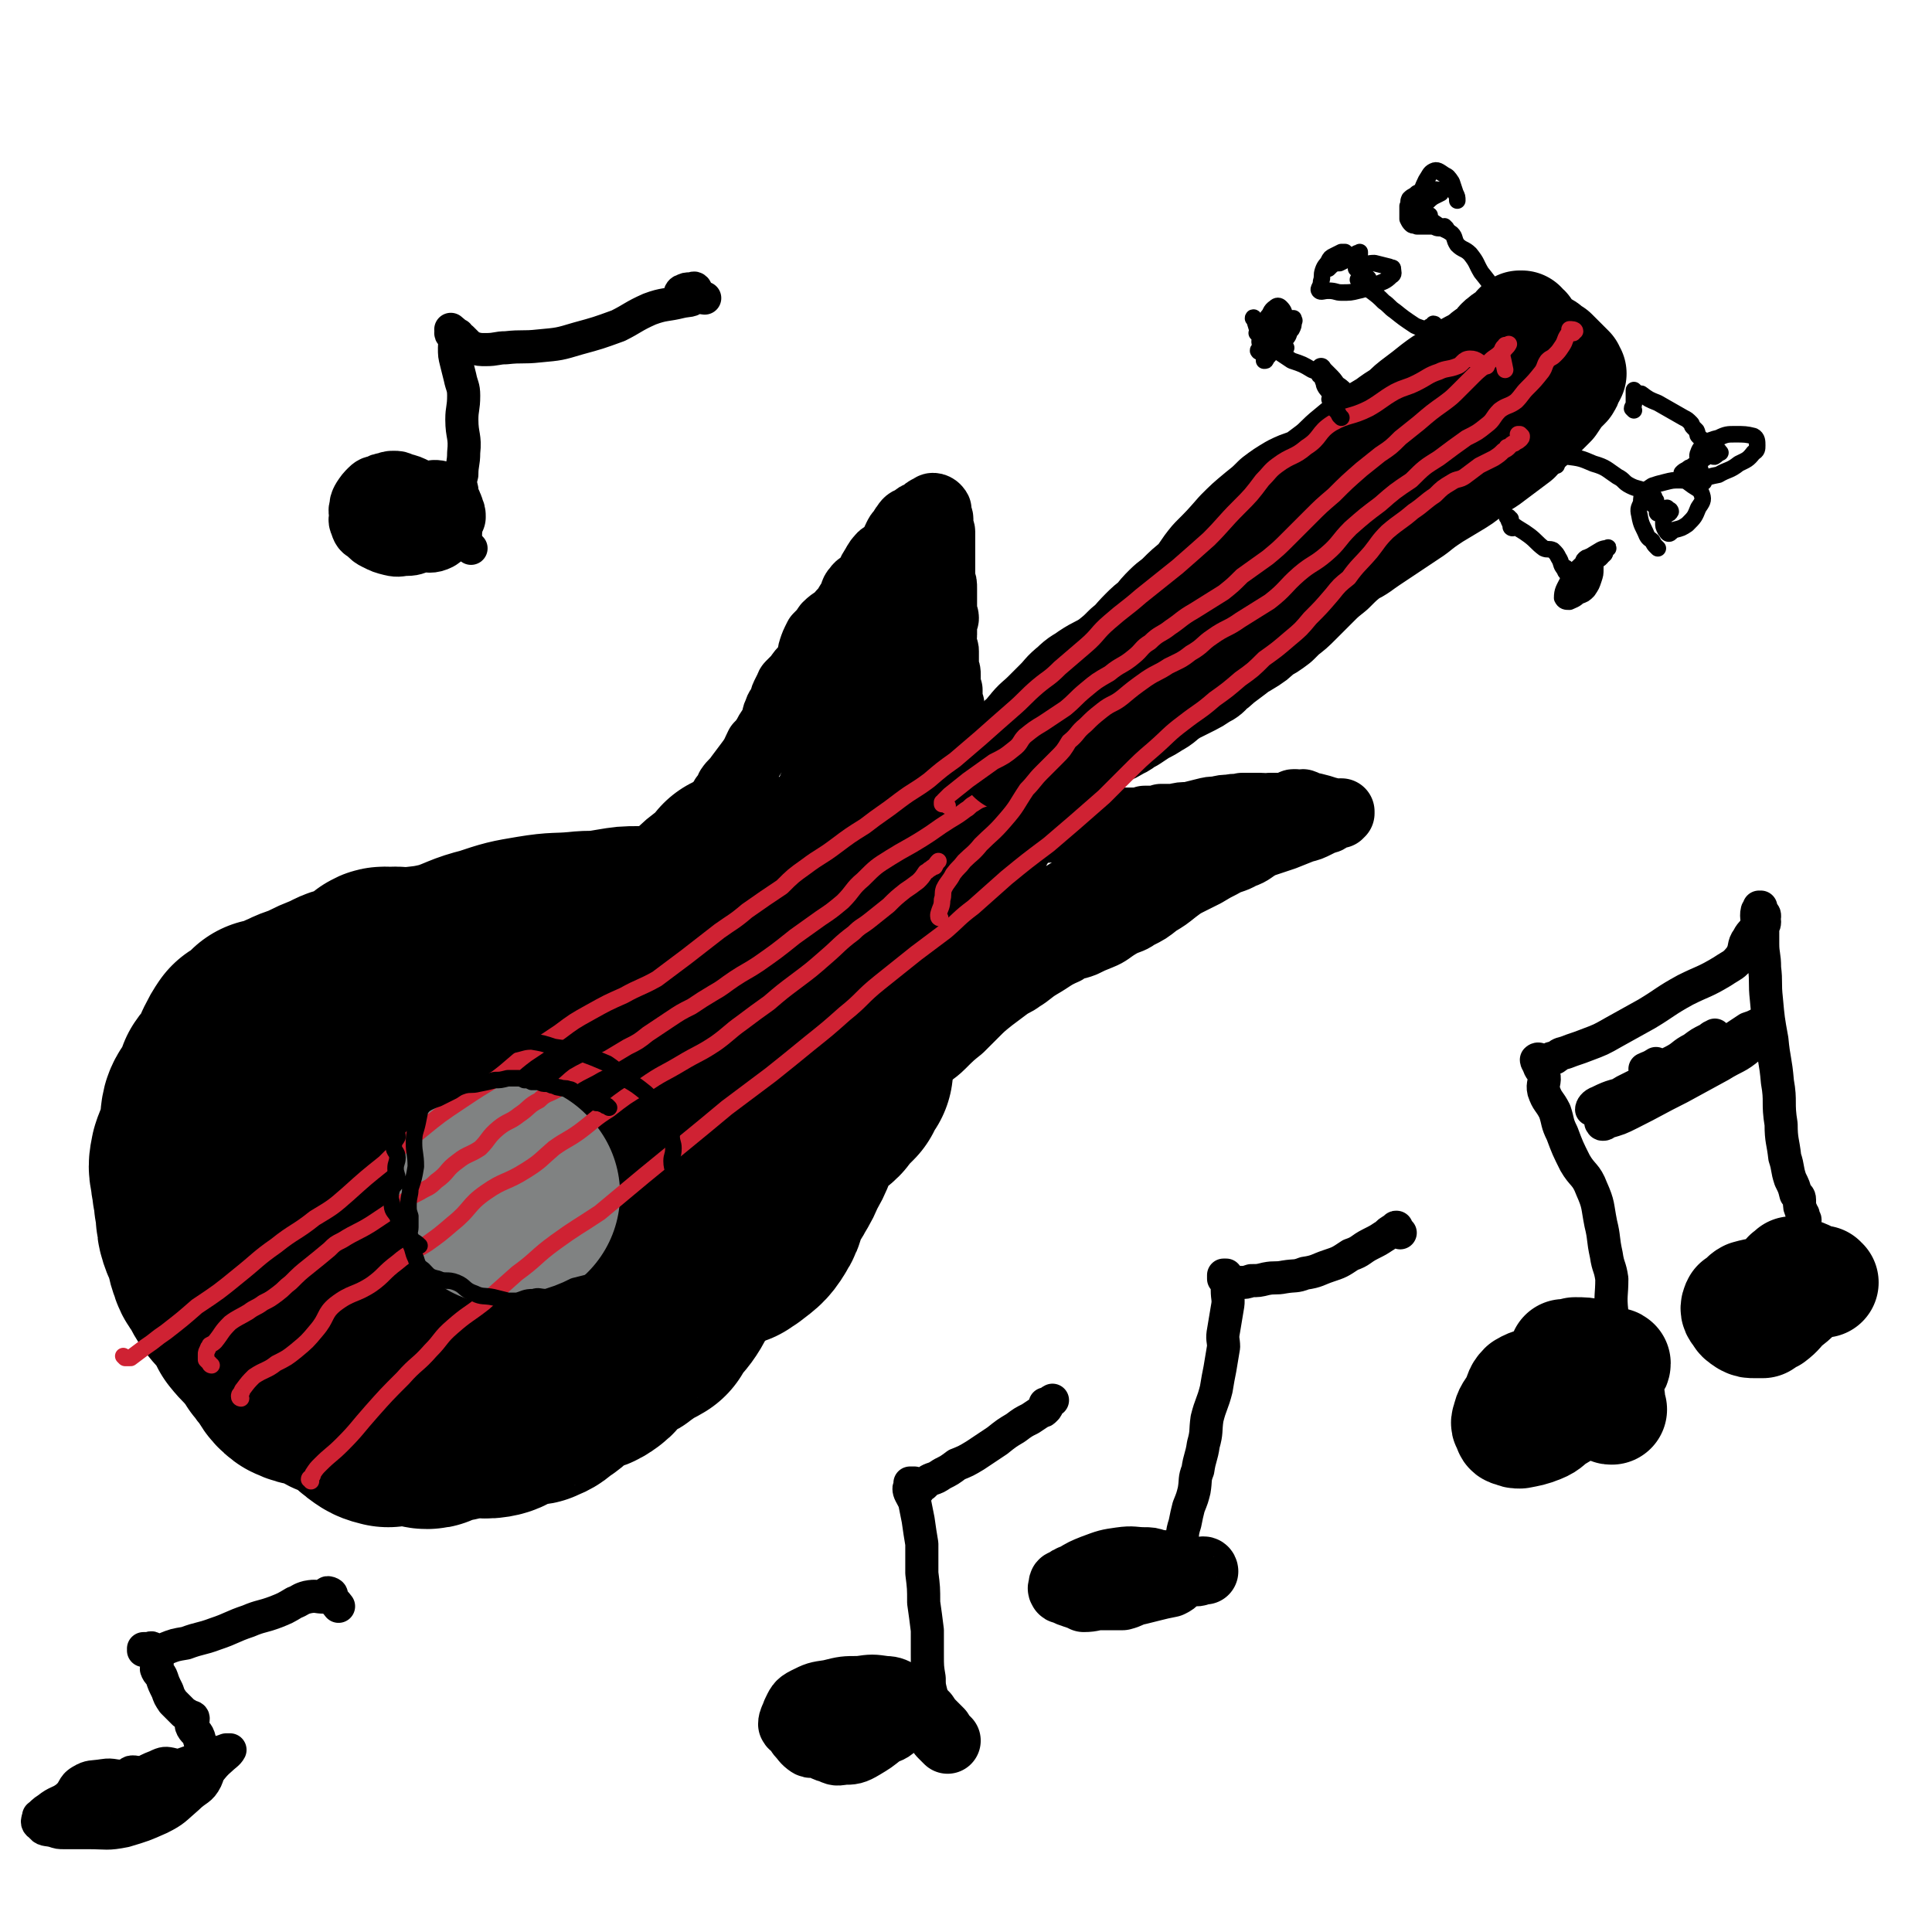
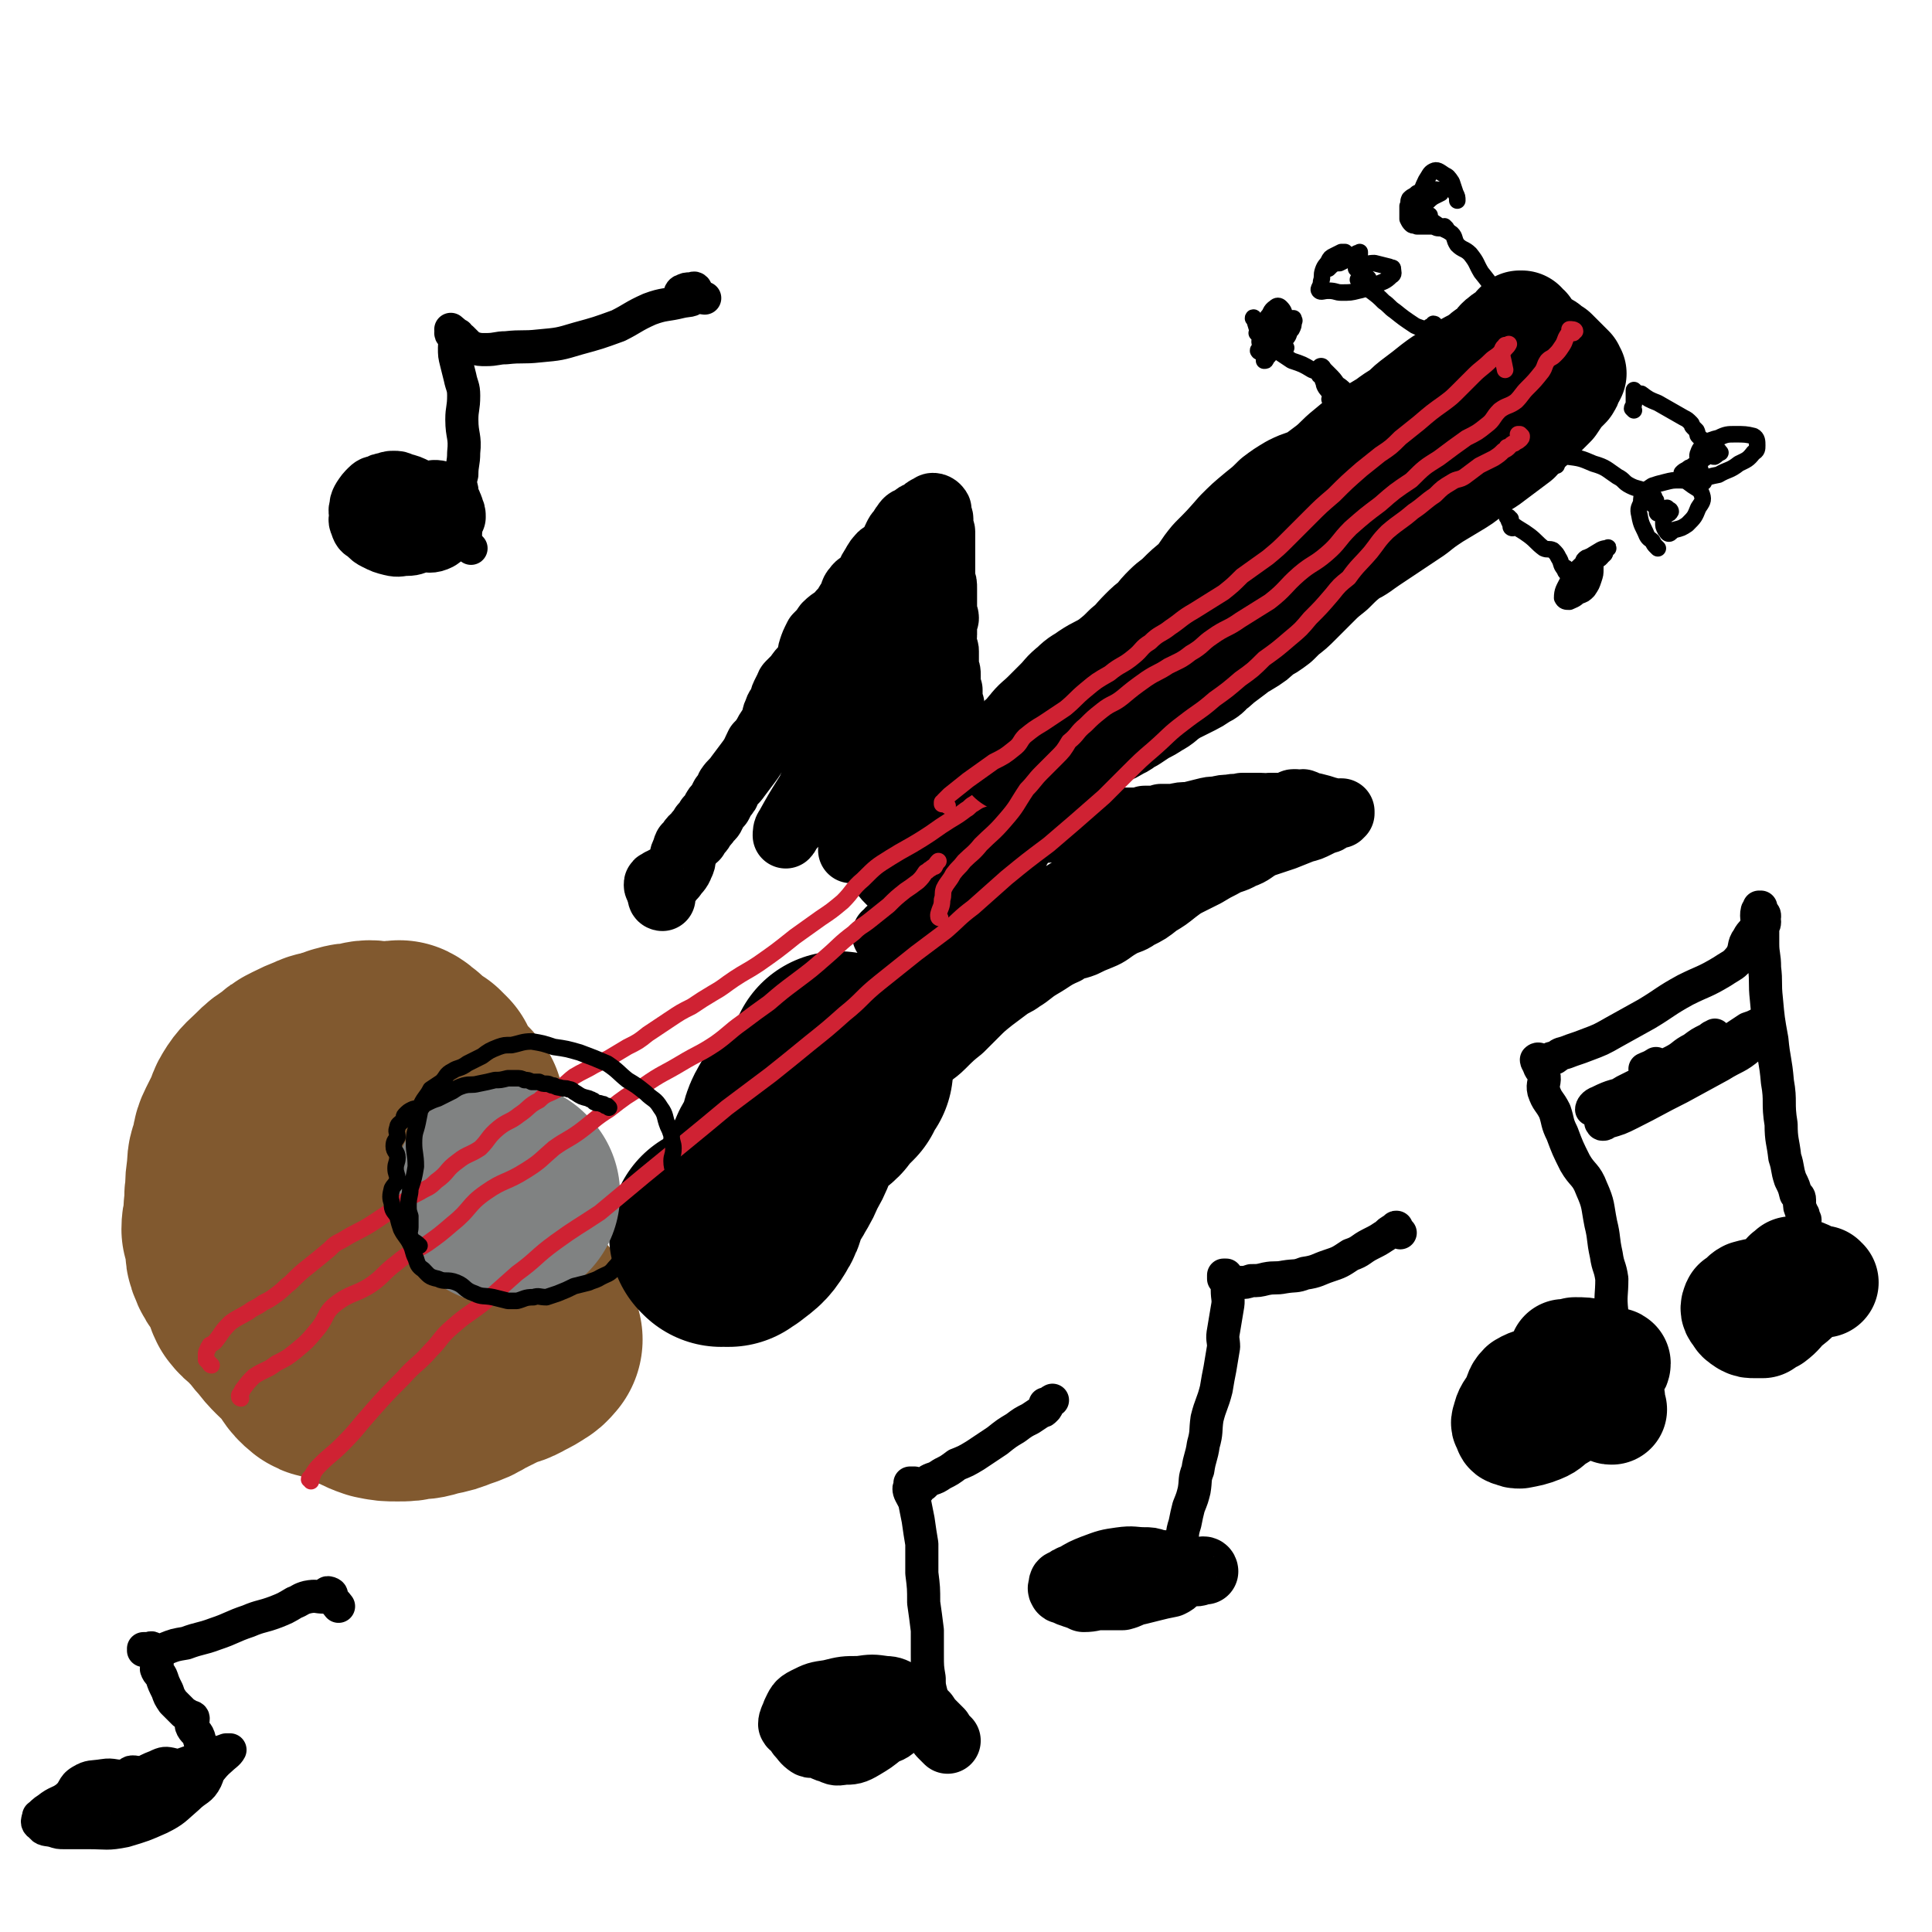
<svg xmlns="http://www.w3.org/2000/svg" viewBox="0 0 1050 1050" version="1.1">
  <g fill="none" stroke="rgb(129,89,47)" stroke-width="120" stroke-linecap="round" stroke-linejoin="round">
    <path d="M233,584c0,0 -1,-1 -1,-1 0,1 0,2 0,4 0,1 -1,0 -1,1 0,0 0,0 0,0 0,-1 0,-1 0,-1 0,-1 0,-1 0,-2 0,-1 0,-1 0,-2 0,0 0,0 0,-1 -1,0 -1,0 -1,-1 -1,0 -1,0 -2,-1 0,0 0,0 -1,-1 -3,-2 -3,-2 -6,-5 -2,-1 -2,-2 -4,-3 -3,0 -3,1 -5,1 -2,1 -2,0 -4,0 -4,0 -4,-1 -7,-1 -3,0 -3,1 -5,1 -4,1 -4,0 -7,1 -4,1 -4,1 -8,3 -4,1 -4,0 -8,2 -5,2 -5,2 -9,4 -4,2 -4,2 -7,5 -5,3 -5,3 -8,6 -5,5 -6,5 -9,10 -2,3 -1,4 -3,7 -2,4 -2,4 -4,8 -2,4 -1,4 -2,9 -2,4 -2,4 -2,9 -1,6 -1,6 -1,12 -1,3 0,3 0,7 -1,2 -1,2 -1,5 0,4 -1,4 -1,8 1,3 2,3 2,6 1,4 -1,5 1,9 2,6 4,5 7,10 2,5 1,6 3,10 3,4 4,3 8,8 4,4 3,4 7,8 3,4 3,4 6,7 4,4 4,3 7,7 4,5 3,6 8,10 3,2 4,0 9,2 5,2 5,3 10,5 6,2 6,3 12,5 5,1 5,1 10,1 5,0 5,0 9,-1 6,0 6,-1 11,-2 5,-1 5,-1 10,-3 6,-2 6,-2 11,-5 6,-3 6,-3 12,-6 5,-2 5,-1 10,-4 4,-2 4,-2 7,-4 2,-1 2,-2 3,-3 1,0 -1,0 -1,0 -1,1 -1,2 -1,2 0,0 1,-1 1,-1 0,0 0,0 0,0 0,1 0,0 -1,1 -1,0 -1,0 -2,1 -1,0 -1,0 -3,1 -1,1 -1,1 -3,1 -3,0 -3,0 -6,0 -4,0 -4,0 -9,0 -6,-1 -6,-1 -13,-2 -7,-2 -7,-1 -13,-5 -9,-5 -10,-5 -17,-12 -8,-6 -7,-7 -14,-14 -5,-7 -5,-7 -10,-14 -7,-9 -8,-9 -14,-18 -5,-6 -5,-6 -9,-12 -4,-6 -5,-6 -7,-12 -2,-5 -2,-6 -2,-11 0,-4 1,-4 2,-7 1,-4 1,-4 2,-7 2,-3 1,-4 3,-7 3,-3 4,-2 9,-5 5,-3 4,-5 10,-7 7,-2 8,0 15,0 7,-1 7,-1 14,-1 6,0 6,0 12,1 6,0 6,-1 12,0 1,0 1,1 2,2 0,0 0,0 0,0 1,1 1,1 0,1 0,1 0,0 0,0 -2,0 -2,0 -4,1 -2,2 -1,3 -3,5 -2,3 -2,3 -5,6 -4,4 -4,4 -7,9 -6,10 -6,10 -10,20 -6,15 -6,15 -11,30 -2,11 -2,11 -3,23 -2,6 -3,6 -2,12 0,6 2,5 4,10 1,3 1,4 3,5 3,3 4,2 8,4 2,1 2,1 5,2 5,2 5,2 11,2 4,0 4,0 9,0 6,-1 6,-2 12,-3 6,0 6,1 11,0 4,-1 4,-2 8,-3 5,-1 5,-1 10,-2 0,0 0,1 1,0 2,0 2,-1 4,-2 0,0 -1,1 -1,1 0,0 1,0 1,0 0,-1 0,-1 -1,-1 0,0 1,0 1,0 -1,0 -1,0 -1,0 0,-1 1,-2 0,-3 0,-1 -1,-1 -1,-3 -2,-1 -2,-2 -3,-3 -2,-2 -3,-2 -5,-4 -3,-3 -3,-3 -7,-6 -5,-4 -5,-4 -9,-8 -5,-5 -5,-5 -10,-10 -6,-4 -6,-4 -12,-8 -5,-4 -5,-5 -10,-9 -2,-2 -2,-3 -5,-5 -1,0 -2,1 -2,1 0,0 1,-1 1,-1 1,0 0,-1 0,-1 0,0 0,1 0,1 -1,-1 -1,-2 -2,-2 0,0 0,1 0,1 1,0 1,0 1,0 0,0 -1,0 -1,0 0,0 1,0 1,0 -1,0 -1,0 -1,0 0,0 0,0 -1,0 0,1 0,1 0,1 -1,0 -1,0 -1,0 -1,0 -1,0 -2,0 0,0 0,0 0,-1 0,0 0,0 -1,-1 0,-1 -1,-1 -1,-1 -1,-1 -1,-2 -2,-3 -1,-1 -1,-1 -2,-2 -1,-1 -1,-1 -2,-2 -1,-2 -1,-2 -2,-4 -1,-1 -1,-1 -2,-2 -1,-1 -1,-1 -2,-1 0,-1 0,-1 0,-2 " />
  </g>
  <g fill="none" stroke="rgb(0,0,0)" stroke-width="120" stroke-linecap="round" stroke-linejoin="round">
-     <path d="M253,558c-1,0 -1,-1 -1,-1 0,0 0,0 0,0 -1,-1 -1,-1 -1,-2 0,-1 -1,-1 -1,-1 0,-1 0,-1 -1,-2 -1,-2 -1,-2 -3,-3 -3,-4 -3,-4 -7,-7 -3,-2 -4,-1 -8,-3 -2,-1 -2,-2 -4,-2 -5,-1 -5,0 -10,0 -5,1 -5,1 -10,2 -4,1 -4,2 -8,2 -4,1 -4,-1 -8,0 -5,1 -5,2 -10,4 -5,2 -5,2 -9,4 -6,3 -6,2 -12,5 -5,2 -5,3 -10,5 -2,1 -2,0 -4,0 -2,2 -2,3 -4,5 -3,2 -3,1 -6,3 -2,3 -2,3 -4,7 -2,4 -1,5 -4,9 -2,3 -3,3 -5,6 -1,3 0,4 -2,7 -1,2 -1,2 -3,4 -1,2 -2,2 -3,5 -1,4 0,4 -1,9 -1,4 -1,4 -2,8 -2,4 -2,4 -3,7 -1,5 -1,5 0,9 0,4 1,4 1,8 1,3 1,3 1,7 1,4 1,4 1,8 1,3 0,3 1,6 1,4 2,4 3,8 2,5 1,5 3,10 1,4 2,3 4,7 2,4 2,4 4,7 4,5 5,5 8,9 3,4 2,4 4,8 4,5 4,4 8,9 3,3 3,3 5,7 2,2 2,3 4,5 4,5 3,6 7,9 6,3 7,1 13,4 4,1 4,2 8,4 5,2 6,1 11,4 5,3 4,5 8,8 4,3 4,3 8,4 3,0 3,-2 6,-2 5,-1 5,-2 9,-1 3,1 3,4 6,4 3,0 3,-2 6,-3 4,-1 4,0 8,-1 5,-1 5,-2 9,-3 6,0 6,2 12,1 6,-1 5,-4 11,-6 5,-2 6,0 11,-1 5,-2 4,-2 8,-5 5,-3 4,-4 9,-7 4,-2 4,-2 8,-5 4,-1 4,0 8,-3 3,-2 2,-4 5,-7 4,-3 5,-2 9,-5 4,-2 3,-2 6,-4 5,-4 5,-3 10,-6 1,-2 1,-2 3,-5 3,-4 4,-4 7,-9 3,-5 2,-6 6,-11 3,-4 4,-4 7,-9 3,-4 2,-5 6,-10 3,-4 3,-4 7,-8 2,-2 3,-3 6,-3 1,0 2,2 2,2 0,0 -1,-1 -2,-2 -1,0 -1,0 -1,1 -1,1 -1,1 -2,3 0,1 1,1 1,2 -1,1 -2,0 -3,2 -2,2 -1,2 -3,4 -6,6 -7,5 -12,10 -9,8 -8,9 -18,16 -11,7 -12,5 -23,11 -8,4 -8,5 -16,9 -9,4 -9,3 -19,6 -9,2 -9,2 -18,3 -8,0 -8,0 -16,-1 -7,-1 -7,-1 -15,-2 -6,-1 -6,-1 -13,-3 -8,-2 -8,-1 -16,-3 -6,-3 -6,-4 -12,-7 -5,-3 -5,-3 -9,-6 -6,-5 -5,-6 -10,-11 -5,-5 -6,-4 -10,-9 -5,-5 -5,-6 -8,-13 -3,-6 -2,-6 -4,-13 -2,-6 -3,-6 -3,-11 -1,-6 -1,-6 0,-11 1,-8 1,-8 4,-16 2,-6 4,-5 8,-11 3,-6 2,-6 7,-12 4,-5 5,-5 10,-9 5,-5 5,-6 11,-9 7,-5 7,-5 15,-7 8,-3 8,-4 16,-5 9,-1 9,-2 19,-1 8,1 8,1 16,4 9,3 9,3 18,7 6,4 6,5 12,9 5,4 6,3 9,8 2,4 1,5 2,10 0,9 0,9 -2,17 -3,10 -4,10 -10,19 -4,8 -4,8 -9,16 -5,8 -7,8 -11,17 -3,5 -1,5 -3,11 -1,2 -1,3 -2,3 -1,0 -1,-1 -2,-2 0,-1 1,-2 0,-3 -3,-3 -3,-4 -7,-6 -5,-3 -6,-3 -11,-5 -9,-5 -10,-3 -18,-10 -10,-9 -8,-10 -17,-21 -7,-7 -8,-6 -14,-14 -4,-6 -3,-6 -6,-13 -3,-6 -3,-6 -5,-12 -1,-5 -2,-5 -3,-10 -1,-5 -1,-5 -1,-9 -1,-3 0,-3 0,-5 0,-2 0,-2 0,-3 1,-2 1,-2 1,-4 1,-3 -1,-3 0,-5 1,-2 1,-2 3,-4 0,-1 0,-1 1,-2 2,-1 2,-1 4,-2 3,-2 3,-2 6,-4 4,-2 4,-2 8,-5 4,-3 4,-3 8,-6 6,-3 5,-3 11,-6 6,-4 7,-4 13,-7 6,-2 6,-2 12,-5 5,-3 5,-3 10,-6 6,-2 6,-1 12,-2 8,-2 8,-2 15,-3 8,-1 8,-1 16,-2 6,-1 6,-1 13,-1 6,-1 6,-1 12,-2 6,-1 6,-1 11,-1 3,0 3,0 6,0 0,0 0,0 0,0 1,0 1,0 1,0 -1,0 -1,0 -2,0 -1,1 -1,1 -3,1 -2,0 -3,0 -5,0 -5,1 -5,1 -11,1 -9,1 -9,0 -18,1 -11,1 -11,0 -23,2 -12,2 -12,2 -24,6 -12,3 -11,4 -23,8 -9,2 -9,2 -18,3 -6,1 -6,0 -12,1 -3,0 -4,1 -6,0 -1,0 0,-1 1,-1 1,0 1,0 2,1 1,0 1,0 2,0 1,-1 1,-1 2,-1 3,0 3,1 6,1 5,0 5,-1 10,-1 8,-1 8,-1 15,-3 12,-1 12,-2 23,-3 12,-2 12,-1 23,-3 11,-2 11,-3 21,-5 7,-1 7,-1 14,-2 8,0 8,1 17,0 11,0 11,-1 21,-1 9,0 9,1 17,1 5,0 5,-1 9,-1 4,0 4,0 8,0 4,0 4,0 8,0 2,0 3,0 4,0 1,0 0,0 0,0 0,0 0,0 0,0 -2,0 -2,0 -4,0 -6,1 -6,2 -12,4 -9,4 -9,3 -17,8 -10,6 -10,7 -19,15 -10,8 -10,7 -18,16 -10,10 -9,11 -18,21 -7,8 -8,8 -15,15 -3,3 -3,3 -5,6 -1,1 0,1 -1,2 0,0 0,0 0,-1 3,-1 4,-1 7,-3 6,-5 5,-6 12,-12 9,-7 8,-7 18,-13 12,-7 13,-5 24,-11 11,-6 11,-6 21,-12 10,-6 9,-7 19,-13 5,-3 5,-3 11,-6 1,0 2,0 2,1 0,4 0,5 -2,9 -4,9 -5,9 -11,17 -9,10 -9,10 -19,19 -11,11 -11,10 -24,20 -10,7 -11,6 -20,14 -7,6 -6,7 -12,13 -3,4 -3,4 -5,7 -1,1 0,0 0,0 0,-1 -1,-1 0,-1 3,-1 4,1 7,-1 6,-5 5,-8 12,-13 10,-9 11,-8 23,-16 12,-8 11,-9 24,-17 12,-7 12,-7 25,-14 10,-5 10,-6 20,-10 3,-1 4,0 8,0 0,0 1,0 1,1 1,1 1,1 1,3 0,2 -1,3 -2,5 -4,6 -4,6 -9,11 -7,7 -7,7 -14,14 -9,11 -8,11 -18,22 -8,9 -9,9 -17,18 -5,5 -4,6 -9,12 -3,3 -4,2 -7,4 -1,1 -1,1 -1,2 0,0 0,0 1,0 1,-2 1,-2 2,-4 3,-4 2,-5 6,-9 6,-8 6,-8 14,-15 12,-11 12,-11 24,-22 9,-8 10,-7 18,-15 5,-5 5,-5 9,-11 2,-3 2,-3 4,-6 1,-2 1,-2 2,-4 0,0 1,1 1,1 0,0 -1,-1 -1,-1 -1,0 -1,1 -1,2 -2,1 -2,1 -4,2 -4,4 -4,5 -8,8 -13,7 -14,6 -27,13 -12,7 -12,8 -24,15 -11,6 -11,6 -22,11 -6,2 -6,2 -12,3 -4,1 -4,1 -7,1 -1,0 -2,0 -2,-1 0,-3 0,-4 1,-7 1,-4 2,-4 3,-7 3,-4 3,-4 5,-9 4,-6 3,-7 7,-13 6,-8 7,-8 14,-16 6,-6 7,-5 12,-12 7,-8 7,-9 12,-19 6,-10 4,-11 11,-20 5,-10 6,-9 13,-18 3,-3 3,-3 7,-6 1,-1 2,-1 2,-1 0,0 -2,-1 -3,0 -2,2 -1,4 -4,6 -6,4 -7,3 -14,6 -8,5 -8,6 -17,11 -8,6 -8,5 -16,10 -8,5 -8,6 -16,10 -5,3 -5,2 -10,4 -2,0 -2,1 -3,1 -1,0 -1,0 -1,0 -1,0 -1,0 -1,-1 0,-1 1,-1 2,-2 1,-2 0,-3 1,-4 1,-2 1,-3 3,-4 4,-4 5,-3 9,-7 6,-5 6,-6 12,-11 7,-6 7,-6 15,-12 6,-6 6,-6 13,-11 3,-3 3,-2 7,-4 0,0 0,-1 1,-1 0,0 0,1 0,1 0,0 1,-1 0,-2 0,-1 -1,-1 -2,-1 0,0 0,1 0,2 -1,2 -1,2 -2,3 -1,2 -1,2 -1,3 -1,1 -1,1 -1,3 0,0 0,0 0,0 0,1 -1,2 -1,2 0,0 1,-1 1,-1 1,-1 1,-1 2,-1 0,0 -1,0 -1,0 0,0 1,0 1,0 0,0 0,0 0,0 0,0 0,1 0,1 0,0 0,0 1,1 " />
    <path d="M392,672c0,-1 -1,-2 -1,-1 1,0 1,1 3,1 1,0 1,0 2,0 1,-1 1,-1 3,-2 5,-4 6,-4 9,-9 4,-6 2,-7 5,-13 2,-4 3,-4 5,-8 3,-5 3,-5 5,-10 3,-5 3,-5 5,-10 2,-5 1,-6 4,-11 2,-4 3,-3 7,-6 3,-4 4,-3 7,-6 2,-3 1,-3 3,-5 1,-1 1,-1 3,-2 1,-1 1,-1 2,-2 0,0 -1,0 -1,-1 0,-1 1,-1 1,-2 0,0 -1,0 -1,0 1,0 1,0 1,1 0,0 -1,1 -2,1 0,0 1,-1 1,-1 1,-1 0,-2 1,-3 1,0 1,0 2,-1 0,0 1,0 1,0 0,-1 0,-1 1,-1 0,-1 0,-1 0,-2 0,0 0,-1 -1,-1 0,-1 0,0 -1,-1 " />
  </g>
  <g fill="none" stroke="rgb(0,0,0)" stroke-width="36" stroke-linecap="round" stroke-linejoin="round">
    <path d="M360,488c0,0 -1,0 -1,-1 0,-1 0,-1 0,-2 -1,-1 -1,-1 -1,-2 0,0 0,0 0,-1 0,0 -1,0 -1,-1 0,-1 0,-1 1,-1 0,0 0,0 1,-1 0,0 0,0 1,0 1,0 1,-1 1,-1 1,0 1,1 2,1 0,0 1,0 1,-1 1,-1 1,-1 2,-2 2,-3 3,-3 4,-6 1,-2 1,-2 1,-4 0,-1 0,-1 1,-3 1,-1 0,-1 1,-3 1,-1 1,-1 2,-2 1,-2 1,-2 3,-3 1,-2 1,-2 2,-3 1,-1 1,-1 2,-3 2,-2 2,-2 3,-4 2,-1 2,-2 3,-4 1,-2 1,-2 3,-4 1,-2 1,-2 2,-4 2,-2 2,-2 3,-5 2,-3 3,-3 5,-6 3,-4 3,-4 6,-8 3,-4 3,-5 5,-9 2,-2 2,-2 4,-5 1,-2 1,-2 3,-5 1,-1 1,-1 2,-3 0,-2 0,-3 1,-5 1,-3 1,-2 3,-5 1,-2 0,-2 1,-4 1,-2 1,-2 2,-4 1,-1 0,-1 1,-2 2,-2 2,-2 4,-4 2,-3 2,-3 5,-6 1,-2 1,-2 2,-4 1,-2 0,-2 1,-5 1,-3 1,-3 3,-7 3,-3 3,-3 5,-6 4,-4 5,-3 8,-7 3,-3 3,-4 5,-7 2,-3 1,-4 3,-6 2,-3 3,-2 6,-5 2,-2 1,-3 3,-6 2,-3 2,-4 4,-6 2,-3 4,-1 5,-4 3,-3 2,-3 4,-7 1,-2 1,-2 2,-3 0,0 1,0 1,-1 1,-1 0,-1 1,-2 2,-3 2,-3 5,-4 2,-2 2,-2 5,-3 2,-2 2,-2 4,-3 1,0 1,-1 2,-1 2,0 3,2 3,2 0,0 -2,-1 -2,-1 -1,0 0,1 0,1 0,0 -1,-1 -1,-1 1,0 1,0 2,0 0,0 0,0 0,0 0,1 0,1 0,1 0,0 0,0 0,0 0,0 0,0 0,1 0,0 0,1 0,1 1,0 1,0 1,1 0,0 0,0 0,1 0,0 0,0 0,0 0,0 1,0 1,1 0,0 0,0 0,1 0,0 0,0 0,1 0,1 0,1 0,2 0,1 0,1 0,2 0,0 1,0 1,1 0,1 0,1 0,3 0,1 0,1 0,2 0,2 0,2 0,4 0,2 0,2 0,4 0,2 0,2 0,4 0,2 0,2 0,4 0,3 0,3 0,5 1,2 1,2 1,5 0,2 0,2 0,4 0,2 0,2 0,5 0,2 0,2 0,4 0,1 1,1 1,3 0,1 -1,1 -1,3 0,1 0,1 0,2 0,1 0,1 0,2 0,1 0,1 0,2 0,1 -1,1 -1,2 1,1 1,1 1,2 0,2 0,2 0,3 1,1 1,1 1,2 0,2 0,2 0,3 0,2 0,2 0,3 0,2 0,2 0,3 1,2 1,2 1,4 0,2 0,2 0,4 0,2 0,2 1,4 0,2 0,2 0,4 0,2 0,2 1,4 0,2 0,2 0,3 1,2 1,2 1,4 0,1 0,1 0,3 1,2 1,2 1,4 1,1 1,1 1,2 1,2 0,2 1,3 0,1 0,1 0,2 0,0 -1,0 0,1 0,1 0,1 0,2 0,0 0,0 0,1 1,2 1,2 1,3 0,1 0,0 1,1 0,1 0,1 0,2 0,1 0,1 0,2 0,1 1,1 1,1 0,1 0,1 0,2 0,2 0,2 1,3 0,2 0,2 0,3 1,1 1,1 1,3 1,1 0,1 1,2 0,1 0,1 0,2 0,0 0,0 1,1 0,1 0,1 0,2 0,0 0,0 0,0 0,1 0,1 1,1 0,1 0,1 0,1 0,0 -1,0 -1,1 1,0 1,0 1,0 0,1 0,1 0,1 0,1 0,1 0,1 1,1 1,0 1,1 0,0 0,0 0,0 0,1 0,1 0,1 0,0 0,0 0,1 0,0 0,0 0,0 1,0 1,0 1,0 1,1 1,1 1,1 1,0 1,0 1,0 1,0 1,0 2,0 0,0 0,0 1,1 1,0 1,0 2,1 1,0 1,0 3,1 1,0 1,0 2,0 2,1 2,1 3,1 2,0 2,0 3,0 1,0 1,0 3,0 1,1 1,0 2,1 1,0 1,0 2,0 1,0 1,0 2,1 1,0 1,0 2,0 1,0 1,0 2,0 1,0 2,0 3,0 1,0 1,1 3,1 2,0 2,-1 3,-1 3,-1 3,-1 6,-1 3,0 3,0 6,-1 3,0 3,0 7,0 3,0 3,-1 6,-1 3,0 4,0 7,0 3,0 3,0 6,-1 2,0 2,0 5,0 2,0 2,0 4,0 2,0 2,0 4,-1 2,0 2,0 5,0 2,0 2,0 4,-1 4,0 4,0 7,0 4,-1 4,-1 8,-1 4,-1 4,-1 8,-2 4,-1 4,-1 7,-1 4,-1 4,-1 7,-1 4,-1 4,0 7,-1 2,0 2,0 4,0 3,0 3,0 6,0 3,0 3,1 5,0 4,0 4,0 7,0 1,0 1,0 2,0 1,0 1,0 2,-1 1,0 1,0 1,0 1,0 1,0 2,-1 0,0 0,1 0,1 0,0 0,0 1,0 0,0 0,0 -1,0 0,0 -1,1 -1,0 -1,0 -1,-1 0,-1 0,0 1,1 2,1 1,0 1,-1 3,-1 3,1 3,2 6,2 4,1 4,1 7,2 4,1 4,1 8,2 0,0 0,-1 0,-1 0,0 -1,0 -1,0 0,1 0,1 0,2 0,0 0,0 0,0 -1,0 -1,-1 -1,-1 -1,0 -1,1 -1,1 -1,0 -1,0 -1,0 0,0 -1,-1 -1,0 0,0 0,0 0,1 -1,0 -1,1 -2,1 0,1 -1,1 -2,1 -2,1 -2,1 -4,2 -4,2 -4,2 -8,3 -5,2 -5,2 -10,4 -6,2 -6,2 -12,4 -6,3 -5,4 -11,6 -5,3 -6,2 -11,5 -4,2 -4,2 -9,5 -4,2 -4,2 -8,4 -4,2 -4,2 -8,5 -5,4 -5,4 -10,7 -5,4 -5,4 -11,7 -4,3 -5,2 -10,5 -5,3 -5,4 -10,6 -5,2 -5,2 -9,4 -5,2 -6,1 -10,4 -7,3 -7,4 -14,8 -5,3 -5,4 -10,7 -4,3 -4,2 -8,5 -4,3 -4,3 -8,6 -5,4 -5,4 -9,8 -4,4 -4,4 -8,8 -5,4 -5,4 -10,9 -5,5 -6,4 -11,10 -4,3 -3,3 -7,6 -4,4 -5,3 -9,6 -6,5 -5,7 -11,9 -3,2 -4,-1 -7,-1 -2,1 -3,2 -3,2 0,1 3,-1 3,-1 0,0 -1,0 -2,0 -1,-1 -2,-1 -2,-2 0,-2 1,-1 3,-3 2,-2 2,-2 4,-6 5,-7 4,-7 10,-14 11,-13 11,-12 23,-24 15,-14 15,-14 30,-27 14,-13 13,-13 28,-25 12,-9 12,-9 25,-17 10,-6 10,-6 21,-11 7,-3 7,-3 14,-6 3,-1 4,-3 6,-2 1,0 1,1 1,3 -1,1 -2,1 -3,2 -6,4 -7,4 -13,7 -11,7 -12,7 -23,14 -16,11 -16,11 -31,23 -16,11 -16,12 -32,23 -14,9 -14,8 -28,17 -5,3 -6,4 -11,6 0,0 0,0 1,-1 8,-6 9,-5 17,-11 15,-11 13,-13 28,-24 19,-13 19,-13 40,-23 26,-13 26,-13 53,-24 18,-7 18,-7 36,-13 9,-3 10,-3 19,-6 1,-1 2,-2 1,-2 -8,1 -9,1 -18,4 -21,7 -22,6 -42,15 -26,11 -25,13 -51,25 -17,8 -17,8 -35,16 -12,5 -12,5 -25,11 -8,5 -8,5 -17,9 -3,2 -5,4 -6,4 -1,0 0,-2 2,-4 4,-7 4,-7 10,-14 5,-7 6,-7 11,-15 4,-5 4,-5 7,-10 1,-2 1,-2 2,-3 0,-1 0,-2 -1,-2 -2,0 -2,1 -5,2 -7,3 -7,3 -13,7 -8,4 -8,4 -16,8 -2,1 -3,2 -4,2 0,1 1,-1 2,-2 7,-4 8,-3 15,-7 12,-8 11,-9 23,-17 11,-9 11,-8 23,-16 5,-4 5,-4 10,-9 2,0 3,-1 3,-1 0,0 -1,1 -2,2 -4,7 -4,7 -9,14 -5,5 -5,5 -10,11 -3,4 -4,4 -7,8 -2,2 -3,4 -3,5 0,0 1,-1 3,-2 0,0 1,0 1,0 0,1 -1,1 -2,1 -4,-1 -4,-2 -9,-3 -6,0 -7,2 -13,0 -8,-2 -9,-2 -15,-7 -9,-7 -10,-8 -16,-18 -5,-10 -3,-11 -6,-21 -2,-6 -3,-6 -4,-12 0,-7 1,-7 3,-14 2,-9 3,-8 6,-17 2,-6 2,-6 3,-13 1,-7 1,-7 1,-13 1,-3 1,-3 1,-5 0,-1 1,-3 1,-2 0,1 0,2 0,5 -2,11 -3,11 -5,22 -2,14 -2,14 -4,28 -2,13 -2,13 -5,26 -1,6 -2,6 -3,11 0,0 -1,0 0,0 0,-5 0,-5 1,-10 2,-10 2,-10 4,-20 2,-9 2,-9 3,-18 2,-16 0,-16 2,-32 1,-12 0,-13 3,-24 1,-8 2,-8 4,-14 1,-3 2,-4 4,-5 0,0 1,1 1,3 0,4 0,4 -2,8 -3,10 -3,10 -7,20 -7,15 -7,15 -15,29 -6,11 -6,10 -12,21 -4,6 -4,6 -8,13 -1,2 -1,2 -2,5 -1,1 -1,2 -2,2 0,0 0,-1 0,-1 2,-4 2,-4 4,-8 5,-8 6,-8 10,-17 7,-14 6,-14 12,-29 3,-10 3,-10 7,-21 1,-3 2,-3 3,-6 0,-1 1,-2 1,-2 0,0 0,1 0,2 -2,5 -2,5 -5,10 -6,13 -6,13 -12,26 -6,12 -6,12 -11,23 -4,8 -4,8 -7,15 -2,4 -1,4 -3,7 0,0 0,1 0,1 1,-2 1,-2 2,-4 3,-7 3,-7 6,-13 6,-14 6,-14 13,-28 6,-14 6,-14 12,-27 3,-8 3,-8 7,-15 2,-5 3,-5 5,-9 2,-3 2,-3 4,-6 1,-1 1,-1 2,-2 1,-1 1,-1 1,-1 0,0 0,1 0,1 -1,3 -1,3 -2,5 -2,4 -3,4 -5,8 -4,8 -4,8 -8,16 -8,15 -7,16 -15,31 -6,14 -5,14 -12,27 -5,10 -5,10 -11,20 -3,5 -3,4 -7,9 0,1 -1,2 -1,2 0,-1 0,-3 1,-4 5,-9 5,-9 10,-17 10,-16 11,-15 20,-32 9,-15 8,-15 15,-31 4,-8 4,-8 7,-16 2,-4 2,-4 4,-7 1,-2 0,-2 1,-4 1,-1 1,-1 1,-2 0,0 0,0 -1,0 0,0 1,0 1,0 0,2 -1,2 -1,4 0,3 1,3 1,6 0,6 -1,6 -1,12 -1,7 -1,7 -1,14 -1,14 -1,14 0,27 0,15 -1,15 1,29 1,12 1,12 6,23 4,13 5,12 11,24 4,7 5,7 10,14 2,3 2,3 5,6 1,1 2,1 1,1 0,0 -2,0 -2,-1 -2,-4 -1,-4 -2,-9 -2,-10 -1,-10 -5,-20 -4,-13 -7,-12 -12,-25 -4,-9 -4,-9 -6,-19 -3,-11 -3,-11 -4,-22 -1,-10 0,-10 0,-20 0,-7 0,-7 1,-14 0,-4 0,-4 0,-8 1,-2 1,-2 0,-3 0,-1 -1,-1 -1,0 0,5 1,6 2,12 2,21 0,21 3,43 2,19 2,20 6,39 3,12 4,11 8,23 1,4 1,5 2,8 1,1 2,0 2,-1 0,-5 0,-6 0,-12 0,-10 2,-10 1,-20 -1,-18 -2,-18 -5,-36 -2,-18 -3,-18 -5,-37 -1,-8 1,-9 -1,-17 -1,-5 -3,-4 -5,-9 -1,-3 -1,-3 -1,-6 -1,-4 -1,-4 -1,-8 -1,-8 -2,-8 -3,-15 0,-6 -1,-6 -1,-11 0,-2 1,-2 2,-4 0,0 1,0 1,0 0,2 -1,3 -1,5 0,8 1,8 0,15 -1,9 -2,9 -4,18 -2,7 -2,7 -3,15 -1,5 0,5 -1,11 0,7 0,7 0,14 1,8 2,8 3,16 " />
  </g>
  <g fill="none" stroke="rgb(128,130,130)" stroke-width="120" stroke-linecap="round" stroke-linejoin="round">
    <path d="M277,649c0,0 -1,-1 -1,-1 0,0 0,0 0,0 0,0 0,0 0,0 -1,1 -1,1 -2,1 0,0 0,0 -1,0 " />
  </g>
  <g fill="none" stroke="rgb(207,34,51)" stroke-width="9" stroke-linecap="round" stroke-linejoin="round">
    <path d="M115,742c0,0 -1,0 -1,-1 -1,-1 -1,-1 -2,-2 0,-1 0,-1 0,-2 0,-1 0,-1 0,-1 0,-1 0,-1 1,-3 0,-1 1,-1 1,-2 2,-1 2,-1 3,-2 4,-5 3,-5 8,-10 4,-3 5,-3 10,-6 4,-3 4,-2 8,-5 4,-2 4,-2 8,-5 4,-3 3,-3 7,-6 5,-5 5,-5 10,-9 5,-4 5,-4 11,-9 3,-3 3,-3 7,-5 8,-5 8,-4 16,-9 6,-4 6,-4 12,-8 3,-2 3,-2 7,-5 3,-2 3,-2 7,-4 5,-3 5,-2 9,-6 7,-5 5,-6 12,-11 5,-4 6,-3 12,-7 5,-5 4,-6 10,-11 5,-4 6,-3 11,-7 6,-4 5,-5 11,-8 4,-4 5,-3 10,-6 5,-3 5,-4 9,-7 5,-3 6,-3 11,-6 4,-2 4,-2 8,-4 5,-3 5,-3 10,-6 6,-3 6,-3 11,-7 6,-4 6,-4 12,-8 6,-4 6,-4 12,-7 6,-4 6,-4 11,-7 7,-4 6,-4 12,-8 6,-4 7,-4 13,-8 10,-7 10,-7 20,-15 7,-5 7,-5 14,-10 6,-4 6,-4 12,-9 6,-6 5,-7 11,-12 7,-7 7,-7 15,-12 8,-5 9,-5 17,-10 8,-5 7,-5 15,-10 5,-3 5,-3 9,-6 2,-1 2,-2 4,-3 3,-2 3,-2 6,-3 " />
    <path d="M131,760c0,0 -1,0 -1,-1 0,-1 0,-1 1,-2 1,-1 0,-1 1,-2 3,-4 3,-4 6,-7 6,-4 7,-3 12,-7 6,-3 6,-3 11,-7 6,-5 6,-5 11,-11 6,-7 4,-9 10,-14 9,-7 11,-5 20,-11 7,-5 6,-6 14,-12 7,-6 8,-5 16,-10 7,-5 7,-5 14,-11 10,-8 8,-10 18,-17 10,-7 11,-5 22,-12 8,-5 8,-6 15,-12 7,-5 7,-4 14,-9 8,-6 8,-7 16,-12 9,-7 9,-7 19,-13 10,-7 10,-6 20,-12 10,-6 10,-5 19,-11 7,-5 7,-6 14,-11 8,-6 8,-6 15,-11 7,-6 7,-6 15,-12 8,-6 8,-6 16,-13 7,-6 7,-7 15,-13 4,-4 4,-3 9,-7 5,-4 5,-4 10,-8 4,-4 4,-4 9,-8 3,-2 3,-2 7,-5 2,-2 2,-2 4,-5 2,-1 1,-1 3,-2 1,-1 1,-1 2,-1 1,-2 1,-2 2,-3 " />
  </g>
  <g fill="none" stroke="rgb(0,0,0)" stroke-width="60" stroke-linecap="round" stroke-linejoin="round">
    <path d="M551,412c0,0 -1,0 -1,-1 0,-1 1,-1 2,-3 0,-1 0,-1 0,-2 1,0 0,0 1,0 0,-1 0,-1 1,-1 0,0 0,-1 1,-1 0,-1 0,-1 1,-1 1,-1 1,-1 1,-1 2,-2 2,-3 4,-5 3,-4 4,-4 8,-8 3,-3 3,-3 7,-7 4,-4 3,-4 8,-8 4,-4 4,-3 8,-6 6,-4 6,-3 12,-7 5,-4 5,-4 9,-8 5,-4 4,-4 9,-9 3,-3 3,-3 7,-6 3,-4 3,-4 6,-7 3,-3 4,-3 7,-6 4,-4 4,-4 9,-8 5,-6 4,-6 9,-12 7,-7 7,-7 14,-15 5,-5 5,-5 11,-10 5,-4 5,-4 9,-8 4,-3 4,-3 9,-6 6,-3 6,-2 12,-5 4,-3 4,-3 8,-6 5,-4 5,-5 10,-9 6,-5 6,-5 11,-9 5,-3 5,-3 10,-6 4,-3 4,-3 9,-6 4,-4 4,-4 8,-7 4,-3 4,-3 9,-7 4,-3 4,-3 9,-6 5,-3 5,-3 10,-6 4,-2 4,-2 8,-5 1,-1 1,-1 3,-2 1,-1 1,0 1,-1 1,0 1,0 2,0 2,-3 1,-4 4,-6 2,-2 3,-1 6,-3 1,-1 1,-2 2,-4 1,0 1,0 2,-1 0,0 -1,0 -1,0 0,0 1,1 1,1 0,0 0,0 0,0 0,0 0,1 0,1 0,-1 0,-1 0,-1 0,0 1,0 2,1 0,0 -1,0 -1,0 -1,0 -1,0 -1,0 0,0 0,0 0,0 0,0 -1,0 -1,0 1,0 1,0 1,0 1,1 1,1 1,2 0,0 0,0 1,1 0,0 0,0 1,1 0,0 0,0 1,1 1,0 1,0 1,0 1,1 1,1 2,2 1,0 1,0 2,1 1,1 1,0 2,1 2,1 2,1 3,2 1,1 1,1 3,2 1,1 1,1 2,2 1,1 1,1 2,2 1,1 1,1 2,2 1,1 1,1 2,2 0,0 0,0 1,1 0,1 0,1 1,2 0,0 0,0 0,0 -1,2 -1,2 -2,3 0,2 0,1 -1,3 -2,2 -2,2 -4,4 -2,3 -2,3 -4,6 -3,3 -3,3 -6,6 -3,3 -3,3 -6,6 -4,3 -4,4 -7,7 -4,3 -4,3 -8,6 -4,3 -4,3 -8,6 -5,3 -5,3 -9,6 -5,4 -5,4 -10,7 -5,3 -5,3 -10,6 -6,4 -6,4 -11,8 -6,4 -6,4 -12,8 -6,4 -6,4 -12,8 -6,4 -5,4 -11,7 -5,4 -5,4 -10,9 -5,4 -5,4 -9,8 -5,5 -5,5 -9,9 -4,4 -4,4 -8,7 -2,2 -2,2 -4,4 -4,3 -4,3 -8,5 -4,4 -4,4 -9,7 -3,2 -3,1 -6,4 -4,3 -4,3 -8,6 -2,2 -2,2 -5,4 -2,3 -2,2 -5,4 -3,2 -3,2 -5,3 -4,2 -4,2 -8,4 -2,1 -2,1 -5,3 -3,2 -3,3 -7,5 -3,2 -3,2 -7,4 -3,2 -3,2 -6,4 -1,0 -1,0 -2,1 -2,1 -2,2 -5,3 -3,2 -3,2 -6,3 -2,2 -2,1 -5,3 -2,1 -2,2 -4,3 -2,1 -2,1 -4,3 -2,1 -2,1 -3,2 -1,1 -2,1 -3,2 -1,1 0,1 -1,2 -1,1 -2,1 -3,3 -1,1 0,1 -1,2 0,1 -1,1 -1,1 -1,0 0,-1 -1,-1 0,1 0,1 0,2 0,1 -1,0 -1,0 -1,0 -1,0 -1,0 0,0 1,1 1,1 -1,0 -1,0 -2,-1 0,0 0,0 -1,-1 0,0 0,0 0,0 " />
  </g>
  <g fill="none" stroke="rgb(207,34,51)" stroke-width="9" stroke-linecap="round" stroke-linejoin="round">
    <path d="M515,438c0,0 0,0 -1,-1 0,0 0,0 -1,0 0,0 -1,0 -1,0 0,0 0,-1 0,-1 0,0 1,0 1,-1 1,-1 1,-1 3,-3 5,-4 5,-4 10,-8 7,-5 7,-5 14,-10 6,-3 6,-3 11,-7 4,-3 3,-4 6,-7 5,-4 5,-4 10,-7 6,-4 6,-4 12,-8 6,-5 5,-5 11,-10 6,-5 6,-5 13,-9 6,-5 7,-4 13,-9 5,-4 4,-5 9,-8 5,-5 6,-4 11,-8 6,-4 6,-5 13,-9 8,-5 8,-5 16,-10 5,-4 5,-4 10,-9 7,-5 7,-5 14,-10 6,-5 6,-5 11,-10 6,-6 6,-6 12,-12 6,-6 6,-6 13,-12 7,-7 7,-7 15,-14 5,-4 5,-4 10,-8 6,-4 6,-4 11,-9 5,-4 5,-4 10,-8 7,-6 7,-6 14,-11 4,-3 4,-3 8,-7 4,-4 4,-4 8,-8 4,-4 5,-4 9,-8 2,-2 3,-2 5,-4 2,-2 1,-3 3,-4 0,-1 0,0 1,0 0,0 1,-1 1,-1 -1,2 -2,2 -3,4 -1,0 -1,0 -1,1 1,4 1,4 2,9 " />
    <path d="M511,499c0,0 -1,0 -1,-1 0,0 0,0 0,-1 1,-4 2,-4 2,-8 1,-3 0,-3 1,-6 2,-4 3,-4 5,-8 3,-4 3,-3 6,-7 4,-4 5,-4 9,-9 6,-6 7,-6 13,-13 7,-8 6,-8 12,-17 4,-4 4,-5 8,-9 4,-4 4,-4 8,-8 4,-4 4,-4 7,-9 5,-4 4,-5 9,-9 4,-4 4,-4 9,-8 5,-4 6,-3 11,-7 6,-5 6,-5 13,-10 6,-4 6,-3 12,-7 6,-3 7,-3 12,-7 7,-4 6,-5 12,-9 7,-5 8,-4 15,-9 8,-5 8,-5 16,-10 9,-7 8,-8 16,-15 7,-6 8,-5 15,-11 7,-6 6,-7 13,-14 8,-7 8,-7 16,-13 8,-7 8,-7 17,-13 7,-7 7,-7 15,-12 8,-6 8,-6 15,-11 6,-3 6,-3 11,-7 4,-3 3,-4 7,-8 4,-3 5,-2 9,-5 3,-3 3,-4 6,-7 4,-4 4,-4 8,-9 2,-3 1,-3 3,-6 2,-2 2,-1 4,-3 2,-2 2,-2 4,-5 2,-3 1,-3 3,-6 1,-1 1,-2 1,-3 1,0 3,0 3,1 0,0 -1,0 -1,1 " />
-     <path d="M68,738c0,0 -1,-1 -1,-1 0,0 1,1 1,1 0,0 0,0 0,0 1,0 2,0 3,0 4,-3 4,-3 8,-6 6,-4 5,-4 11,-8 9,-7 9,-7 17,-14 12,-8 12,-8 23,-17 10,-8 10,-9 20,-16 10,-8 11,-7 21,-15 10,-6 10,-6 18,-13 10,-9 10,-9 20,-17 9,-9 9,-9 19,-17 11,-9 11,-9 23,-17 9,-6 9,-6 19,-12 8,-6 8,-7 16,-13 9,-6 9,-6 18,-12 8,-6 8,-6 17,-11 9,-5 9,-5 18,-9 9,-5 9,-4 18,-9 8,-6 8,-6 16,-12 9,-7 9,-7 18,-14 7,-5 8,-5 15,-11 10,-7 10,-7 19,-13 6,-6 6,-6 13,-11 8,-6 8,-5 16,-11 8,-6 8,-6 16,-11 9,-7 10,-7 19,-14 8,-6 8,-5 16,-11 7,-6 7,-6 14,-11 7,-6 7,-6 14,-12 9,-8 9,-8 17,-15 7,-6 7,-7 14,-13 6,-5 6,-4 12,-10 7,-6 7,-6 14,-12 7,-6 6,-7 13,-13 8,-7 9,-7 17,-14 10,-8 10,-8 20,-16 8,-7 8,-7 17,-15 8,-8 8,-9 16,-17 7,-7 7,-7 13,-15 4,-4 4,-5 8,-8 8,-6 9,-4 16,-10 8,-5 6,-8 14,-13 9,-5 10,-3 20,-8 7,-4 7,-5 14,-9 6,-3 6,-2 12,-5 6,-3 6,-4 12,-6 4,-2 5,-1 10,-3 3,-1 3,-4 7,-4 4,0 4,2 9,4 " />
    <path d="M169,805c0,-1 -1,-1 -1,-1 0,-1 1,-1 1,-1 1,-1 1,-1 1,-2 2,-3 2,-3 4,-5 6,-6 6,-5 12,-11 8,-8 8,-9 16,-18 8,-9 8,-9 17,-18 7,-8 8,-7 15,-15 6,-6 5,-7 12,-13 8,-7 8,-6 17,-13 9,-8 9,-8 18,-16 11,-8 10,-9 21,-17 11,-8 12,-8 24,-16 12,-10 12,-10 24,-20 11,-9 11,-9 22,-18 11,-9 11,-9 23,-19 12,-9 12,-9 24,-18 10,-8 10,-8 21,-17 10,-8 10,-8 19,-16 10,-8 9,-9 19,-17 10,-8 10,-8 20,-16 8,-6 8,-6 16,-12 7,-6 7,-7 15,-13 9,-8 9,-8 18,-16 11,-9 11,-9 23,-18 7,-6 7,-6 14,-12 8,-7 8,-7 16,-14 6,-6 6,-6 12,-12 8,-8 8,-8 15,-14 8,-7 8,-8 16,-14 9,-7 9,-6 17,-13 7,-5 7,-5 14,-11 7,-5 7,-5 13,-11 7,-5 7,-5 14,-11 6,-5 6,-5 11,-11 6,-6 6,-6 12,-13 4,-5 4,-5 9,-9 5,-7 6,-7 12,-14 4,-5 4,-6 9,-11 7,-6 7,-5 14,-11 6,-4 6,-5 12,-9 4,-4 4,-4 9,-7 3,-2 4,-1 7,-3 4,-3 4,-3 8,-6 4,-2 4,-2 8,-4 3,-2 3,-2 5,-4 2,-1 2,-1 3,-2 0,0 -1,0 -1,0 1,0 1,0 2,-1 1,-1 1,-1 2,-1 1,-1 2,-1 3,-2 1,-1 1,-1 1,-2 -1,-1 -1,-1 -1,-1 -1,0 -1,0 -1,0 " />
  </g>
  <g fill="none" stroke="rgb(0,0,0)" stroke-width="9" stroke-linecap="round" stroke-linejoin="round">
    <path d="M729,227c0,0 -1,-1 -1,-1 -1,-2 -1,-2 -3,-4 0,-2 0,-2 -1,-3 -1,-1 -1,-1 -1,-2 -1,0 0,0 0,-1 0,-1 0,-1 0,-1 -1,-3 -2,-3 -3,-5 -1,-2 0,-2 -1,-3 0,-2 -1,-2 -2,-3 0,-1 0,-1 -1,-3 0,0 0,0 0,0 0,0 0,0 0,0 1,-1 1,-2 2,-2 1,0 1,1 2,2 1,1 1,1 2,2 3,3 3,3 5,6 2,2 2,2 4,4 1,2 1,2 2,3 0,0 0,0 0,0 -1,-2 -1,-2 -2,-4 -3,-3 -4,-3 -7,-5 -5,-4 -6,-4 -11,-6 -5,-3 -5,-3 -11,-5 -3,-2 -3,-2 -6,-4 -2,-1 -1,-1 -3,-3 -1,0 -1,0 -2,0 0,0 0,0 0,0 0,-1 0,-2 2,-3 1,0 1,1 3,1 2,1 2,1 3,2 " />
    <path d="M682,174c0,-1 -1,-2 -1,-1 1,1 1,2 2,5 1,1 0,2 1,3 0,1 1,1 1,2 0,1 0,1 1,1 0,1 0,1 0,1 1,0 1,0 1,-1 1,-1 1,-1 1,-2 4,-4 3,-5 7,-8 2,-1 3,-1 5,-1 1,0 2,0 3,0 0,1 1,1 0,2 0,2 0,2 -1,4 -2,2 -1,3 -3,5 -3,2 -3,2 -7,3 -3,1 -4,0 -6,2 -1,0 0,2 0,2 -1,1 -2,0 -2,0 -1,-1 1,-1 1,-2 0,-3 -1,-3 0,-5 0,-3 1,-3 2,-6 1,-3 1,-3 2,-6 2,-2 1,-3 4,-5 1,-1 2,-1 3,0 2,2 2,3 2,5 0,3 0,4 -1,7 -1,4 -2,4 -4,7 -1,3 0,3 -2,5 -1,2 -1,2 -3,4 0,1 0,1 -1,1 0,-1 0,-1 0,-2 0,-2 0,-2 0,-4 1,-3 1,-2 2,-5 1,-3 1,-3 2,-6 1,-3 1,-3 1,-6 1,0 1,-1 1,-1 0,0 0,0 0,0 0,0 0,0 0,0 0,2 0,2 0,3 -1,0 0,1 -1,1 -1,1 -1,1 -3,2 -1,0 -1,0 -2,1 -1,0 -1,0 -2,1 -1,1 -1,1 -2,1 " />
    <path d="M780,177c0,0 0,-1 -1,-1 0,0 0,1 0,1 0,0 -1,0 -1,0 -1,1 -1,0 -1,1 0,0 0,0 0,0 0,1 0,1 -1,1 -1,1 -1,0 -2,0 -2,-1 -3,-1 -5,-2 -6,-4 -6,-4 -11,-8 -3,-2 -3,-3 -6,-5 -3,-3 -3,-3 -7,-6 -3,-3 -4,-3 -7,-6 0,0 0,0 0,0 0,0 0,0 0,0 1,0 1,0 1,0 2,0 3,-1 4,-1 1,0 1,1 1,2 1,0 1,0 1,1 " />
    <path d="M741,154c0,0 -1,0 -1,-1 0,-1 0,-2 0,-3 0,-1 -1,-1 -1,-2 -1,0 -1,-1 -1,-1 0,-1 -1,-1 -1,-1 0,0 0,-1 0,-1 0,0 0,0 0,0 1,-1 1,-1 2,-1 4,0 4,-1 8,-1 4,1 4,1 8,2 1,1 2,0 2,1 0,2 1,3 -1,4 -3,3 -4,3 -9,5 -4,1 -4,2 -9,3 -4,1 -4,1 -9,1 -3,0 -3,-1 -7,-1 -3,0 -4,1 -5,0 -1,-1 1,-2 1,-5 1,-3 0,-3 1,-6 1,-3 2,-3 3,-5 1,-2 1,-2 3,-3 2,-1 2,-1 4,-2 1,0 1,0 2,0 0,0 -1,0 -1,1 0,1 0,1 0,1 -1,1 -1,1 -2,2 -1,1 -1,1 -2,2 -2,1 -2,1 -3,2 -1,0 -1,0 -1,0 0,0 0,1 0,1 0,0 1,-1 1,-1 2,-2 2,-2 5,-2 2,-1 2,-1 4,-2 1,-1 1,-1 2,-2 2,0 2,-1 3,-1 1,-1 1,0 2,-1 0,0 0,0 0,0 0,0 0,0 0,1 0,0 0,0 -1,1 " />
    <path d="M822,287c0,0 -1,0 -1,-1 0,-1 0,-1 -1,-3 0,-1 0,-1 0,-2 -1,0 -1,0 -1,0 0,0 1,0 1,0 0,1 0,1 1,1 0,1 0,2 1,3 4,3 5,3 9,6 4,3 4,4 8,7 2,1 3,0 5,1 2,2 2,2 3,4 2,3 1,4 3,6 0,1 1,0 2,1 0,0 -1,1 -1,1 -1,-1 0,-2 0,-2 0,-1 0,0 0,1 " />
    <path d="M852,325c0,0 -1,0 -1,-1 0,-1 1,-1 1,-3 1,-1 1,-1 1,-2 0,-1 0,-1 1,-2 0,-2 0,-2 1,-3 3,-4 3,-4 5,-7 1,-2 0,-2 1,-3 1,-1 1,-1 2,-1 1,-1 2,-1 2,0 1,0 1,1 2,2 0,2 0,2 0,4 0,3 0,3 -1,6 -1,3 -1,3 -3,6 -2,2 -2,2 -5,3 -2,2 -3,2 -5,3 -2,0 -3,0 -4,-2 0,-4 1,-5 3,-9 2,-5 3,-5 7,-9 4,-4 4,-4 9,-7 3,-2 4,-2 6,-2 0,-1 0,0 -1,0 -1,2 0,3 -2,4 -2,3 -3,2 -6,4 -3,3 -3,3 -5,6 -2,3 -2,3 -4,5 -1,1 -1,2 -2,3 0,0 0,-2 0,-2 2,-1 2,-1 4,-1 1,-1 1,-2 2,-2 1,0 1,0 2,1 0,0 -1,1 -1,1 0,0 0,0 0,-1 0,0 0,0 0,0 0,-1 0,-1 0,-1 0,0 0,0 0,-1 " />
    <path d="M846,253c-1,-1 -1,-1 -1,-1 0,-1 0,-2 1,-3 0,0 0,0 0,-1 1,0 1,0 2,0 2,0 2,-1 3,0 8,1 8,1 15,4 7,2 7,3 13,7 4,2 3,3 7,5 4,2 4,1 8,3 2,1 1,2 3,4 1,0 2,0 3,1 0,0 -1,1 -1,1 -1,0 -1,1 -1,1 0,-2 1,-3 1,-4 -1,-1 -2,0 -3,-1 " />
    <path d="M901,298c0,0 -1,-1 -1,-1 -1,-1 -1,-1 -2,-3 -1,-1 -2,-1 -3,-3 -2,-5 -3,-5 -4,-11 -1,-4 0,-4 1,-7 0,-2 0,-3 1,-4 2,-3 2,-3 5,-5 3,-1 3,-1 7,-2 4,-1 4,-1 8,-1 4,0 4,1 7,3 3,2 4,2 5,5 1,3 0,4 -2,7 -2,5 -2,5 -6,9 -3,2 -3,2 -7,3 -2,1 -2,2 -3,2 -1,0 -1,-1 -2,-2 -1,-2 -1,-2 -1,-4 0,-2 0,-2 1,-4 1,-1 2,0 3,-2 0,0 0,-1 -1,-1 0,0 0,0 0,0 -1,0 -1,0 -2,0 0,-1 1,-1 1,-1 0,0 0,1 -1,2 0,1 0,1 -1,2 0,0 0,-1 -1,-1 0,0 -1,-1 -1,-1 -1,0 -1,1 -1,1 -1,0 0,-1 0,-2 0,0 0,0 0,-1 " />
    <path d="M816,162c0,0 0,-1 -1,-1 0,0 1,0 1,1 0,0 -1,0 -1,0 0,0 1,1 1,0 -1,0 -1,0 -1,-1 -1,-1 -1,-1 -2,-2 -4,-6 -4,-6 -8,-11 -3,-5 -2,-5 -6,-10 -3,-3 -4,-2 -7,-5 -2,-3 -1,-4 -3,-6 -4,-3 -5,-2 -8,-5 -3,-2 -3,-2 -5,-5 0,0 1,0 1,0 -2,-1 -2,-2 -4,-3 -1,0 -2,0 -2,1 0,2 1,3 2,5 2,1 2,1 4,1 " />
    <path d="M786,124c0,0 -1,-1 -1,-1 -1,0 -1,1 -3,1 -2,0 -2,-1 -4,-1 -4,0 -4,0 -8,0 -1,-1 -2,0 -3,-1 -1,-1 -1,-1 -2,-3 0,-1 0,-1 0,-3 0,-2 0,-2 0,-4 1,-2 0,-2 1,-4 2,-2 2,-1 4,-3 2,-1 2,-1 4,-2 3,-1 3,0 5,0 2,0 3,0 4,1 1,0 0,0 0,1 -2,1 -2,1 -4,2 -3,2 -3,3 -6,5 -3,1 -3,1 -5,3 0,0 -1,1 -1,0 0,0 0,-1 1,-2 1,-3 1,-3 3,-6 2,-4 2,-5 4,-9 2,-3 2,-4 4,-5 2,-1 3,0 6,2 2,1 2,1 4,4 1,3 1,3 2,6 1,2 1,2 1,4 " />
    <path d="M888,223c0,0 -1,-1 -1,-1 0,-1 1,-1 1,-3 0,-1 0,-1 0,-3 0,-1 0,-1 0,-3 0,0 0,0 0,-1 0,0 0,0 0,0 0,0 0,0 0,0 1,1 1,1 1,1 2,1 1,1 3,1 4,3 4,3 9,5 7,4 7,4 14,8 2,1 2,1 4,3 1,1 0,1 1,2 1,1 1,1 2,2 1,2 0,2 1,3 2,2 2,2 3,3 1,0 1,-1 2,0 3,2 2,2 5,5 1,0 1,0 2,1 " />
    <path d="M926,262c0,0 0,0 -1,-1 0,0 1,0 1,-1 -1,-1 -1,-1 -2,-2 0,-1 0,-1 0,-3 -1,-2 -1,-2 -1,-3 0,-3 -1,-4 0,-6 1,-3 2,-3 4,-5 3,-2 3,-2 7,-3 4,-2 5,-2 9,-2 5,0 6,0 10,1 2,1 2,3 2,5 0,2 0,3 -2,4 -3,4 -4,4 -8,6 -5,4 -6,3 -11,6 -5,1 -5,1 -10,3 -3,0 -3,1 -5,0 -1,0 -1,0 -1,-1 2,-3 1,-4 4,-6 2,-4 3,-5 6,-7 2,-1 3,2 4,1 2,-1 2,-3 2,-3 0,-1 -1,0 -2,1 -2,1 -2,0 -4,2 -3,2 -3,2 -6,4 -2,1 -2,1 -3,2 -1,0 -1,0 -2,1 -2,1 -2,1 -3,2 " />
    <path d="M331,602c0,0 0,0 -1,-1 0,0 0,0 -1,0 -1,-1 -1,-1 -2,-1 -2,-1 -2,0 -4,-1 0,0 0,-1 -1,-1 -1,-1 -1,0 -2,-1 -4,-1 -4,-1 -7,-3 -2,-1 -2,-2 -4,-2 -2,-1 -2,0 -5,-1 -1,0 -1,0 -3,-1 -2,0 -2,-1 -4,-1 -2,0 -2,0 -4,-1 -2,0 -2,0 -4,0 -2,-1 -2,-1 -4,-1 -2,-1 -2,-1 -5,-1 -2,0 -2,0 -4,0 -4,1 -4,1 -7,1 -4,1 -4,1 -9,2 -4,1 -4,0 -8,1 -3,1 -3,1 -6,3 -4,2 -4,2 -8,4 -3,1 -3,1 -7,3 -2,1 -1,2 -3,3 -2,0 -2,-1 -4,0 -2,1 -2,1 -4,3 -1,1 0,2 -1,3 -2,2 -3,2 -3,4 -1,2 0,2 0,5 -1,2 -2,2 -2,5 0,3 2,3 2,6 0,3 -1,3 -1,6 0,3 1,3 1,6 -1,3 -2,3 -3,5 -1,4 -1,5 0,8 0,4 1,4 3,7 1,4 1,4 2,7 2,4 3,4 5,8 2,4 1,4 3,8 1,3 1,4 4,6 3,3 3,4 8,5 4,2 5,0 10,2 5,2 4,4 10,6 4,2 5,1 10,2 4,1 4,1 8,2 2,0 2,0 5,0 4,-1 4,-2 9,-2 3,-1 3,0 7,0 3,-1 3,-1 6,-2 5,-2 5,-2 9,-4 4,-1 4,-1 8,-2 2,-1 3,-1 5,-2 5,-3 6,-2 9,-6 4,-4 3,-5 7,-10 4,-5 4,-4 9,-9 3,-3 3,-3 6,-7 2,-2 3,-2 5,-4 1,-1 1,-2 2,-3 0,-3 -1,-4 0,-6 1,-4 3,-4 3,-8 1,-6 -1,-6 -1,-11 0,-3 1,-3 1,-7 0,-3 -1,-3 -1,-7 -1,-3 -1,-3 -2,-5 -2,-5 -1,-6 -4,-10 -3,-5 -4,-4 -8,-8 -5,-4 -5,-4 -10,-7 -5,-4 -5,-5 -11,-9 -7,-3 -7,-3 -15,-6 -7,-2 -7,-2 -14,-3 -6,-2 -6,-2 -12,-3 -5,0 -6,1 -11,2 -4,0 -4,0 -7,1 -5,2 -5,2 -9,5 -4,2 -4,2 -8,4 -4,3 -5,2 -8,4 -4,2 -3,3 -6,6 -3,2 -3,2 -6,4 -2,4 -3,4 -5,8 -1,5 -1,5 -2,10 -1,5 -2,5 -2,11 0,6 1,6 1,13 -1,6 -1,6 -3,12 0,4 -1,4 -1,9 0,3 0,3 1,6 0,3 0,3 0,6 0,2 -1,3 0,5 1,3 2,2 5,5 " />
  </g>
  <g fill="none" stroke="rgb(0,0,0)" stroke-width="36" stroke-linecap="round" stroke-linejoin="round">
    <path d="M515,946c0,0 0,0 -1,-1 0,0 0,0 0,0 -1,-1 -1,-1 -2,-2 -1,-1 -1,-1 -1,-2 -2,-2 -2,-2 -4,-4 -2,-2 -2,-2 -4,-5 -2,-2 -2,-2 -4,-3 -1,-2 -1,-2 -3,-4 -3,-2 -3,-3 -6,-4 -4,-2 -5,-3 -9,-3 -7,-1 -7,-1 -14,0 -8,0 -8,0 -16,2 -7,1 -7,1 -13,4 -4,2 -4,3 -6,7 -1,3 -2,4 -2,6 1,2 2,1 4,3 0,1 0,2 1,3 2,2 2,3 5,5 2,1 2,-1 4,0 4,1 3,2 7,3 3,1 3,2 7,1 5,0 6,0 11,-3 5,-3 5,-3 10,-7 3,-2 4,-1 7,-4 3,-3 3,-4 5,-8 1,-2 0,-2 1,-5 0,-1 0,-1 0,-2 0,0 0,0 -1,0 0,0 0,0 0,0 0,0 0,0 -1,0 0,0 0,0 0,0 0,0 1,1 1,1 0,0 0,-1 -1,-1 " />
    <path d="M655,854c0,0 0,-1 -1,-1 -1,0 -1,1 -2,1 -1,1 -1,1 -2,1 -1,0 -1,0 -2,0 -1,0 -1,0 -1,0 -1,0 -1,0 -1,0 -1,0 -1,-1 -1,-1 -1,0 -1,0 -2,0 -3,-2 -3,-2 -7,-3 -3,-2 -4,-1 -8,-2 -3,-1 -3,-1 -6,-1 -6,0 -6,-1 -13,0 -7,1 -7,1 -15,4 -5,2 -5,2 -10,5 -3,1 -3,1 -5,3 -1,0 -2,0 -2,1 0,0 0,0 0,1 0,1 -1,1 0,2 0,1 1,0 2,1 2,1 2,1 5,2 3,1 3,1 5,2 5,0 5,-1 9,-1 6,0 6,0 12,0 4,-1 4,-2 9,-3 4,-1 4,-1 8,-2 4,-1 4,-1 9,-2 2,-1 2,-1 4,-3 1,-1 1,-1 3,-2 0,0 0,0 0,-1 0,0 1,-1 0,-1 -1,-1 -1,-1 -3,-1 0,0 0,0 -1,1 -1,0 -1,0 -1,0 -1,0 -1,0 -1,0 0,-1 1,-1 1,-1 " />
    <path d="M237,276c0,0 0,-1 -1,-1 0,0 0,0 0,0 -1,-1 -1,-1 -2,-2 0,0 0,0 0,-1 -1,-1 -1,-1 -2,-1 -1,-1 -1,-1 -1,-1 -1,-1 -1,-1 -2,-1 -2,-1 -2,-1 -3,-2 -4,-2 -4,-2 -8,-3 -2,-1 -2,-1 -4,-1 -2,0 -2,0 -4,1 -2,0 -2,0 -3,1 -3,1 -3,0 -5,2 -2,2 -2,2 -4,5 -1,2 -1,2 -1,4 -1,2 0,2 0,4 0,2 -1,2 0,4 1,3 1,3 3,4 3,3 3,3 5,4 4,2 4,2 8,3 4,1 4,0 8,0 4,0 4,-1 8,-2 4,0 5,1 9,-1 3,-2 3,-3 6,-6 1,-2 1,-3 2,-5 0,-2 0,-2 -1,-4 0,-2 -1,-1 -1,-3 -1,-1 -1,-1 -2,-3 0,-1 0,-1 -1,-2 -1,0 -1,0 -2,0 -1,-1 -1,-1 -3,-1 -2,1 -2,1 -4,1 -3,1 -3,1 -6,2 -2,0 -2,0 -4,0 0,1 0,2 -1,2 0,0 0,0 0,0 0,1 0,1 1,2 0,0 0,0 1,0 " />
  </g>
  <g fill="none" stroke="rgb(0,0,0)" stroke-width="18" stroke-linecap="round" stroke-linejoin="round">
    <path d="M648,854c0,0 0,-1 -1,-1 -1,0 -1,1 -2,1 -1,0 -1,0 -3,0 0,0 0,0 -1,0 0,1 0,1 -1,0 -1,0 -1,0 -1,0 0,0 0,0 0,-1 0,0 0,0 0,-1 0,0 0,0 0,-1 0,-1 0,-1 0,-2 1,-4 2,-4 3,-8 1,-7 0,-7 2,-13 1,-5 1,-5 2,-9 2,-5 2,-5 3,-9 1,-6 0,-6 2,-11 1,-7 2,-7 3,-14 2,-7 1,-7 2,-14 2,-8 3,-8 5,-16 1,-6 1,-6 2,-11 1,-6 1,-6 2,-12 0,-4 -1,-4 0,-9 1,-6 1,-6 2,-12 1,-5 0,-5 0,-10 0,-3 1,-3 0,-6 0,-1 0,-1 0,-1 -1,-1 -1,-1 -1,-1 -1,0 -1,0 -1,0 0,0 1,0 1,0 1,0 0,0 -1,0 0,1 0,1 0,1 0,0 0,0 0,0 0,0 0,0 0,0 0,1 0,1 0,1 0,0 0,0 0,0 0,0 0,0 0,0 1,0 1,0 2,0 0,1 0,1 1,1 1,0 1,0 2,0 2,1 2,1 4,1 3,0 3,0 6,-1 4,0 4,0 8,-1 5,-1 5,0 10,-1 6,-1 6,0 11,-2 7,-1 7,-2 13,-4 6,-2 6,-2 12,-6 6,-2 5,-3 11,-6 4,-2 4,-2 7,-4 2,-1 2,-2 4,-3 1,-1 1,0 2,-1 0,0 0,0 0,0 1,0 1,0 1,0 0,-1 -1,-1 0,-1 0,2 1,2 2,3 " />
    <path d="M516,940c0,0 -1,-1 -1,-1 -1,-1 -1,-1 -1,-2 -1,-1 -1,-1 -2,-2 -1,-1 -1,-1 -2,-2 0,-1 0,-1 0,-1 -1,-1 -1,-1 -1,-1 -1,-1 -1,-1 -1,-2 -1,-5 -1,-4 -2,-9 -1,-4 -1,-4 -1,-8 -1,-6 -1,-6 -1,-13 0,-6 0,-6 0,-13 -1,-8 -1,-8 -2,-15 0,-8 0,-8 -1,-16 0,-8 0,-8 0,-16 -1,-6 -1,-6 -2,-13 -1,-5 -1,-5 -2,-10 -2,-4 -3,-5 -3,-7 0,-1 2,0 2,0 1,0 0,-1 0,-2 0,0 -1,0 -1,0 0,0 0,-1 0,-1 0,0 -1,0 0,0 0,0 0,0 1,0 0,0 0,0 1,0 0,0 0,0 0,1 1,1 0,1 1,2 0,0 0,1 0,1 0,0 0,0 1,0 0,-1 -1,-1 0,-1 0,0 0,0 0,-1 1,0 1,1 1,0 1,0 1,-1 2,-1 2,-2 2,-2 4,-3 3,-1 3,-1 6,-3 4,-2 4,-2 8,-5 5,-2 5,-2 10,-5 6,-4 6,-4 12,-8 5,-4 5,-4 10,-7 4,-3 4,-3 8,-5 3,-2 3,-2 6,-4 1,0 1,0 2,-1 1,-1 1,-1 1,-2 0,-1 0,0 0,-1 -1,0 -1,0 -1,0 0,0 1,1 1,0 1,0 1,-1 3,-2 " />
    <path d="M256,298c0,0 -1,-1 -1,-1 -1,-1 -1,-1 -2,-3 0,0 0,0 0,0 0,-1 0,-1 0,-1 0,-1 0,-1 0,-1 0,-1 0,-1 0,-3 -1,-1 -1,-1 -1,-2 -2,-3 -2,-3 -3,-6 0,-2 2,-2 2,-4 1,-3 0,-3 0,-6 0,-3 0,-3 0,-5 -1,-4 -1,-4 0,-8 0,-6 1,-6 1,-12 1,-9 -1,-9 -1,-18 0,-6 1,-6 1,-13 0,-5 -1,-5 -2,-10 -1,-4 -1,-4 -2,-8 -1,-4 -1,-4 -1,-8 0,-3 1,-4 0,-7 0,-2 -1,-2 -2,-3 0,0 1,1 1,1 0,1 -1,1 -1,1 0,1 1,0 1,1 2,0 2,0 3,0 0,1 -1,1 -1,1 1,1 1,0 3,1 1,1 1,1 2,2 2,2 2,2 4,3 3,1 4,1 7,1 6,0 6,-1 11,-1 9,-1 9,0 18,-1 11,-1 11,-1 21,-4 11,-3 11,-3 22,-7 8,-4 8,-5 17,-9 8,-3 9,-2 17,-4 4,-1 6,0 8,-3 2,-1 1,-2 0,-4 -1,-1 -1,0 -3,0 -2,0 -2,0 -4,1 -1,0 -2,2 -1,2 6,2 7,1 13,2 " />
  </g>
  <g fill="none" stroke="rgb(0,0,0)" stroke-width="60" stroke-linecap="round" stroke-linejoin="round">
    <path d="M876,766c-1,0 -1,0 -1,-1 -1,-1 0,-1 0,-3 0,0 0,-1 0,-1 0,-1 0,-2 -1,-3 -1,-1 -1,-1 -2,-1 -6,-4 -5,-6 -11,-8 -6,-2 -7,-1 -13,-1 -5,0 -5,1 -9,2 -5,2 -6,1 -11,4 -3,3 -2,4 -4,8 -3,5 -4,5 -5,10 -1,2 0,2 1,4 0,1 0,2 2,2 2,1 2,1 4,1 5,-1 6,-1 11,-3 5,-2 4,-3 9,-6 5,-3 5,-3 10,-6 4,-3 5,-2 9,-5 5,-3 4,-4 8,-9 2,-2 2,-2 3,-6 1,-1 2,-2 2,-3 -1,-1 -2,0 -4,-1 -4,-2 -4,-2 -8,-4 -5,-1 -5,-1 -10,-1 -2,0 -2,2 -4,2 -1,0 -1,0 -2,-1 " />
    <path d="M991,697c-1,0 -1,-1 -1,-1 -1,0 -1,1 -1,1 -1,0 -1,0 -1,0 -1,0 -1,0 -2,0 0,1 0,0 -1,0 -1,0 -1,0 -1,0 -5,1 -5,1 -11,2 -4,1 -4,1 -9,2 -7,2 -7,1 -14,3 -2,1 -2,2 -4,4 -1,1 -2,0 -2,1 -1,2 -1,3 1,5 1,2 1,2 4,4 2,1 2,1 5,1 2,0 2,0 4,0 3,-2 3,-2 5,-3 4,-3 4,-4 7,-7 4,-3 4,-3 7,-6 2,-3 2,-3 3,-6 1,-1 2,-2 2,-3 0,-1 -1,-1 -1,-1 -2,-1 -2,-1 -3,-1 -3,0 -3,1 -5,1 -1,0 -1,0 -1,0 -1,0 0,0 1,-1 0,0 0,0 1,0 0,-1 0,-1 0,-1 1,0 1,0 2,1 " />
  </g>
  <g fill="none" stroke="rgb(0,0,0)" stroke-width="18" stroke-linecap="round" stroke-linejoin="round">
    <path d="M878,727c0,0 -1,-1 -1,-1 1,1 2,2 2,4 1,0 0,0 0,0 -1,1 -1,1 -1,1 -1,1 0,1 0,1 0,0 -1,0 -1,0 0,0 0,0 0,0 0,-1 0,-1 0,-1 0,-1 0,-1 0,-2 0,-1 0,-1 0,-3 0,-6 -1,-6 -1,-13 -1,-9 0,-9 0,-18 -1,-7 -2,-6 -3,-13 -2,-9 -1,-9 -3,-17 -2,-10 -1,-10 -5,-19 -3,-8 -5,-7 -9,-14 -4,-8 -4,-8 -7,-16 -3,-6 -2,-6 -4,-12 -3,-6 -4,-5 -6,-11 -1,-4 1,-5 0,-9 -1,-3 -2,-2 -3,-6 -1,-1 -1,-2 -1,-2 1,-1 2,0 2,0 0,1 -1,1 0,2 1,0 1,-1 2,-1 0,0 0,0 0,0 1,0 1,1 2,0 0,0 0,0 0,0 0,-1 0,-1 1,-1 1,-1 1,-1 3,-1 3,-2 2,-2 6,-3 5,-2 6,-2 11,-4 8,-3 8,-3 15,-7 9,-5 9,-5 18,-10 10,-6 10,-7 21,-13 10,-5 10,-4 20,-10 6,-4 6,-3 10,-8 3,-5 1,-6 4,-10 2,-4 3,-3 4,-6 2,-4 0,-5 1,-9 1,-1 2,0 2,-1 0,-1 -1,-1 -1,-1 0,0 1,0 1,0 0,0 -1,0 -1,0 0,0 0,1 0,1 0,1 1,0 1,1 1,1 1,1 1,1 1,1 1,1 1,2 0,0 0,0 0,0 -1,2 0,2 0,3 0,2 -1,2 -1,4 0,4 0,4 0,8 0,6 1,6 1,13 1,8 0,8 1,17 1,11 1,11 3,22 1,11 2,11 3,23 2,11 0,11 2,23 0,9 1,9 2,18 2,6 1,6 3,12 2,4 2,4 3,8 1,1 2,1 2,3 0,1 0,1 0,1 0,3 0,3 1,5 0,1 0,1 1,2 0,1 -1,1 0,2 0,1 1,0 1,1 0,0 0,0 0,0 " />
    <path d="M873,607c0,-1 -1,-2 -1,-1 -1,0 0,0 -1,1 0,1 0,1 0,1 -1,1 -1,1 -1,2 1,0 0,1 1,1 1,0 1,0 2,-1 7,-2 7,-2 13,-5 14,-7 13,-7 27,-14 11,-6 11,-6 22,-12 8,-5 9,-4 16,-10 4,-3 4,-4 7,-8 2,-2 2,-3 3,-6 0,0 -1,0 -1,0 0,0 0,1 -1,1 -4,5 -4,6 -9,10 -9,6 -9,6 -19,12 -10,6 -10,5 -19,11 -8,4 -8,4 -15,8 -5,2 -6,2 -11,4 -1,0 -2,0 -2,-1 0,0 1,0 2,-1 2,-2 1,-2 4,-4 7,-4 7,-3 14,-7 9,-5 10,-4 19,-10 11,-6 11,-7 21,-14 5,-3 5,-3 10,-6 1,-1 1,-1 1,-1 -2,1 -2,1 -5,2 -9,6 -9,6 -17,11 -10,6 -10,6 -20,12 -6,3 -6,4 -12,7 -2,1 -2,1 -5,2 0,0 0,0 0,0 0,0 0,0 0,0 1,0 1,-1 2,-1 3,-2 3,-2 6,-4 3,-2 3,-2 7,-5 3,-1 3,-1 5,-3 1,-1 1,-1 1,-1 0,0 0,0 -1,0 -2,1 -2,1 -5,2 -5,2 -4,3 -9,5 -8,5 -8,5 -16,9 -9,3 -9,2 -17,6 -3,1 -4,3 -4,4 1,0 3,-1 5,-2 7,-3 6,-4 13,-8 8,-4 8,-4 16,-8 8,-5 9,-4 17,-9 6,-4 6,-5 12,-9 2,-2 2,-2 4,-4 0,0 0,-1 0,0 -2,0 -2,1 -4,2 -4,2 -4,2 -8,5 -6,3 -5,4 -11,7 -4,2 -4,2 -8,3 -3,1 -3,1 -5,1 -1,0 -2,1 -2,0 2,-1 3,-1 6,-3 " />
    <path d="M88,978c0,0 -1,0 -1,-1 -1,-1 0,-1 0,-2 -1,-1 -1,-1 -1,-2 -1,-2 -1,-2 -3,-3 -2,-3 -2,-3 -5,-5 -3,-1 -3,-2 -6,-2 -2,0 -2,2 -4,2 -6,1 -6,-1 -12,0 -6,1 -7,0 -12,3 -5,3 -3,5 -8,9 -4,3 -5,2 -10,6 -3,2 -3,2 -5,5 -1,2 -1,3 1,4 2,3 3,2 7,3 3,1 3,1 6,1 7,0 7,0 13,0 10,0 10,1 20,-1 10,-3 10,-3 19,-7 8,-4 8,-5 15,-11 5,-5 7,-4 10,-10 2,-4 0,-5 -1,-9 -1,-7 -1,-7 -3,-14 -1,-3 -3,-3 -4,-6 0,-1 1,-2 1,-4 0,-1 -1,-1 -2,-1 -1,-1 -1,-1 -3,-2 -1,-1 -1,-1 -2,-2 -1,-1 -1,-1 -2,-2 -1,-1 -1,-1 -2,-2 -2,-3 -2,-3 -3,-6 -2,-4 -2,-4 -3,-7 -1,-3 -2,-2 -3,-5 0,-2 1,-3 0,-5 -1,-3 0,-4 -2,-6 -1,-1 -1,0 -3,0 -1,0 -2,0 -2,0 0,0 1,0 1,1 0,0 -1,0 -1,0 0,0 1,0 2,0 0,0 -1,0 -1,0 1,0 2,-1 3,0 1,0 1,1 2,1 3,0 3,-1 6,-2 5,-2 5,-2 11,-3 8,-3 8,-2 16,-5 9,-3 9,-4 18,-7 7,-3 7,-2 15,-5 5,-2 5,-2 10,-5 3,-1 3,-2 7,-3 5,-1 5,0 9,0 2,-1 4,-1 4,-1 1,-1 -3,-2 -2,-1 1,2 3,3 6,7 " />
    <path d="M89,977c0,0 0,-1 -1,-1 0,0 0,0 0,0 -1,0 -1,1 -2,1 -3,1 -3,1 -6,1 -5,0 -5,-1 -10,-1 -6,0 -6,-1 -11,0 -6,0 -6,1 -11,2 -5,1 -5,0 -11,2 -5,1 -5,1 -10,3 -3,1 -2,1 -5,3 0,0 -1,0 -1,0 0,1 1,0 2,0 5,-1 5,-1 9,-2 11,-4 11,-5 21,-10 16,-6 16,-5 32,-11 14,-5 14,-5 28,-10 5,-2 5,-1 10,-3 1,0 2,0 2,0 -1,2 -3,3 -5,5 -6,5 -5,7 -11,10 -6,3 -7,1 -14,3 -6,3 -6,4 -13,6 -6,3 -6,2 -12,4 -5,1 -5,2 -10,3 -3,0 -5,1 -6,0 -1,-1 0,-3 2,-4 6,-6 7,-5 15,-10 7,-4 6,-5 14,-8 4,-2 5,-2 9,-1 1,0 1,1 1,2 -2,2 -3,2 -6,3 -5,3 -6,2 -12,4 -5,1 -5,1 -10,3 -4,2 -5,2 -8,4 0,0 1,0 1,0 2,-1 2,-1 3,-1 " />
  </g>
</svg>